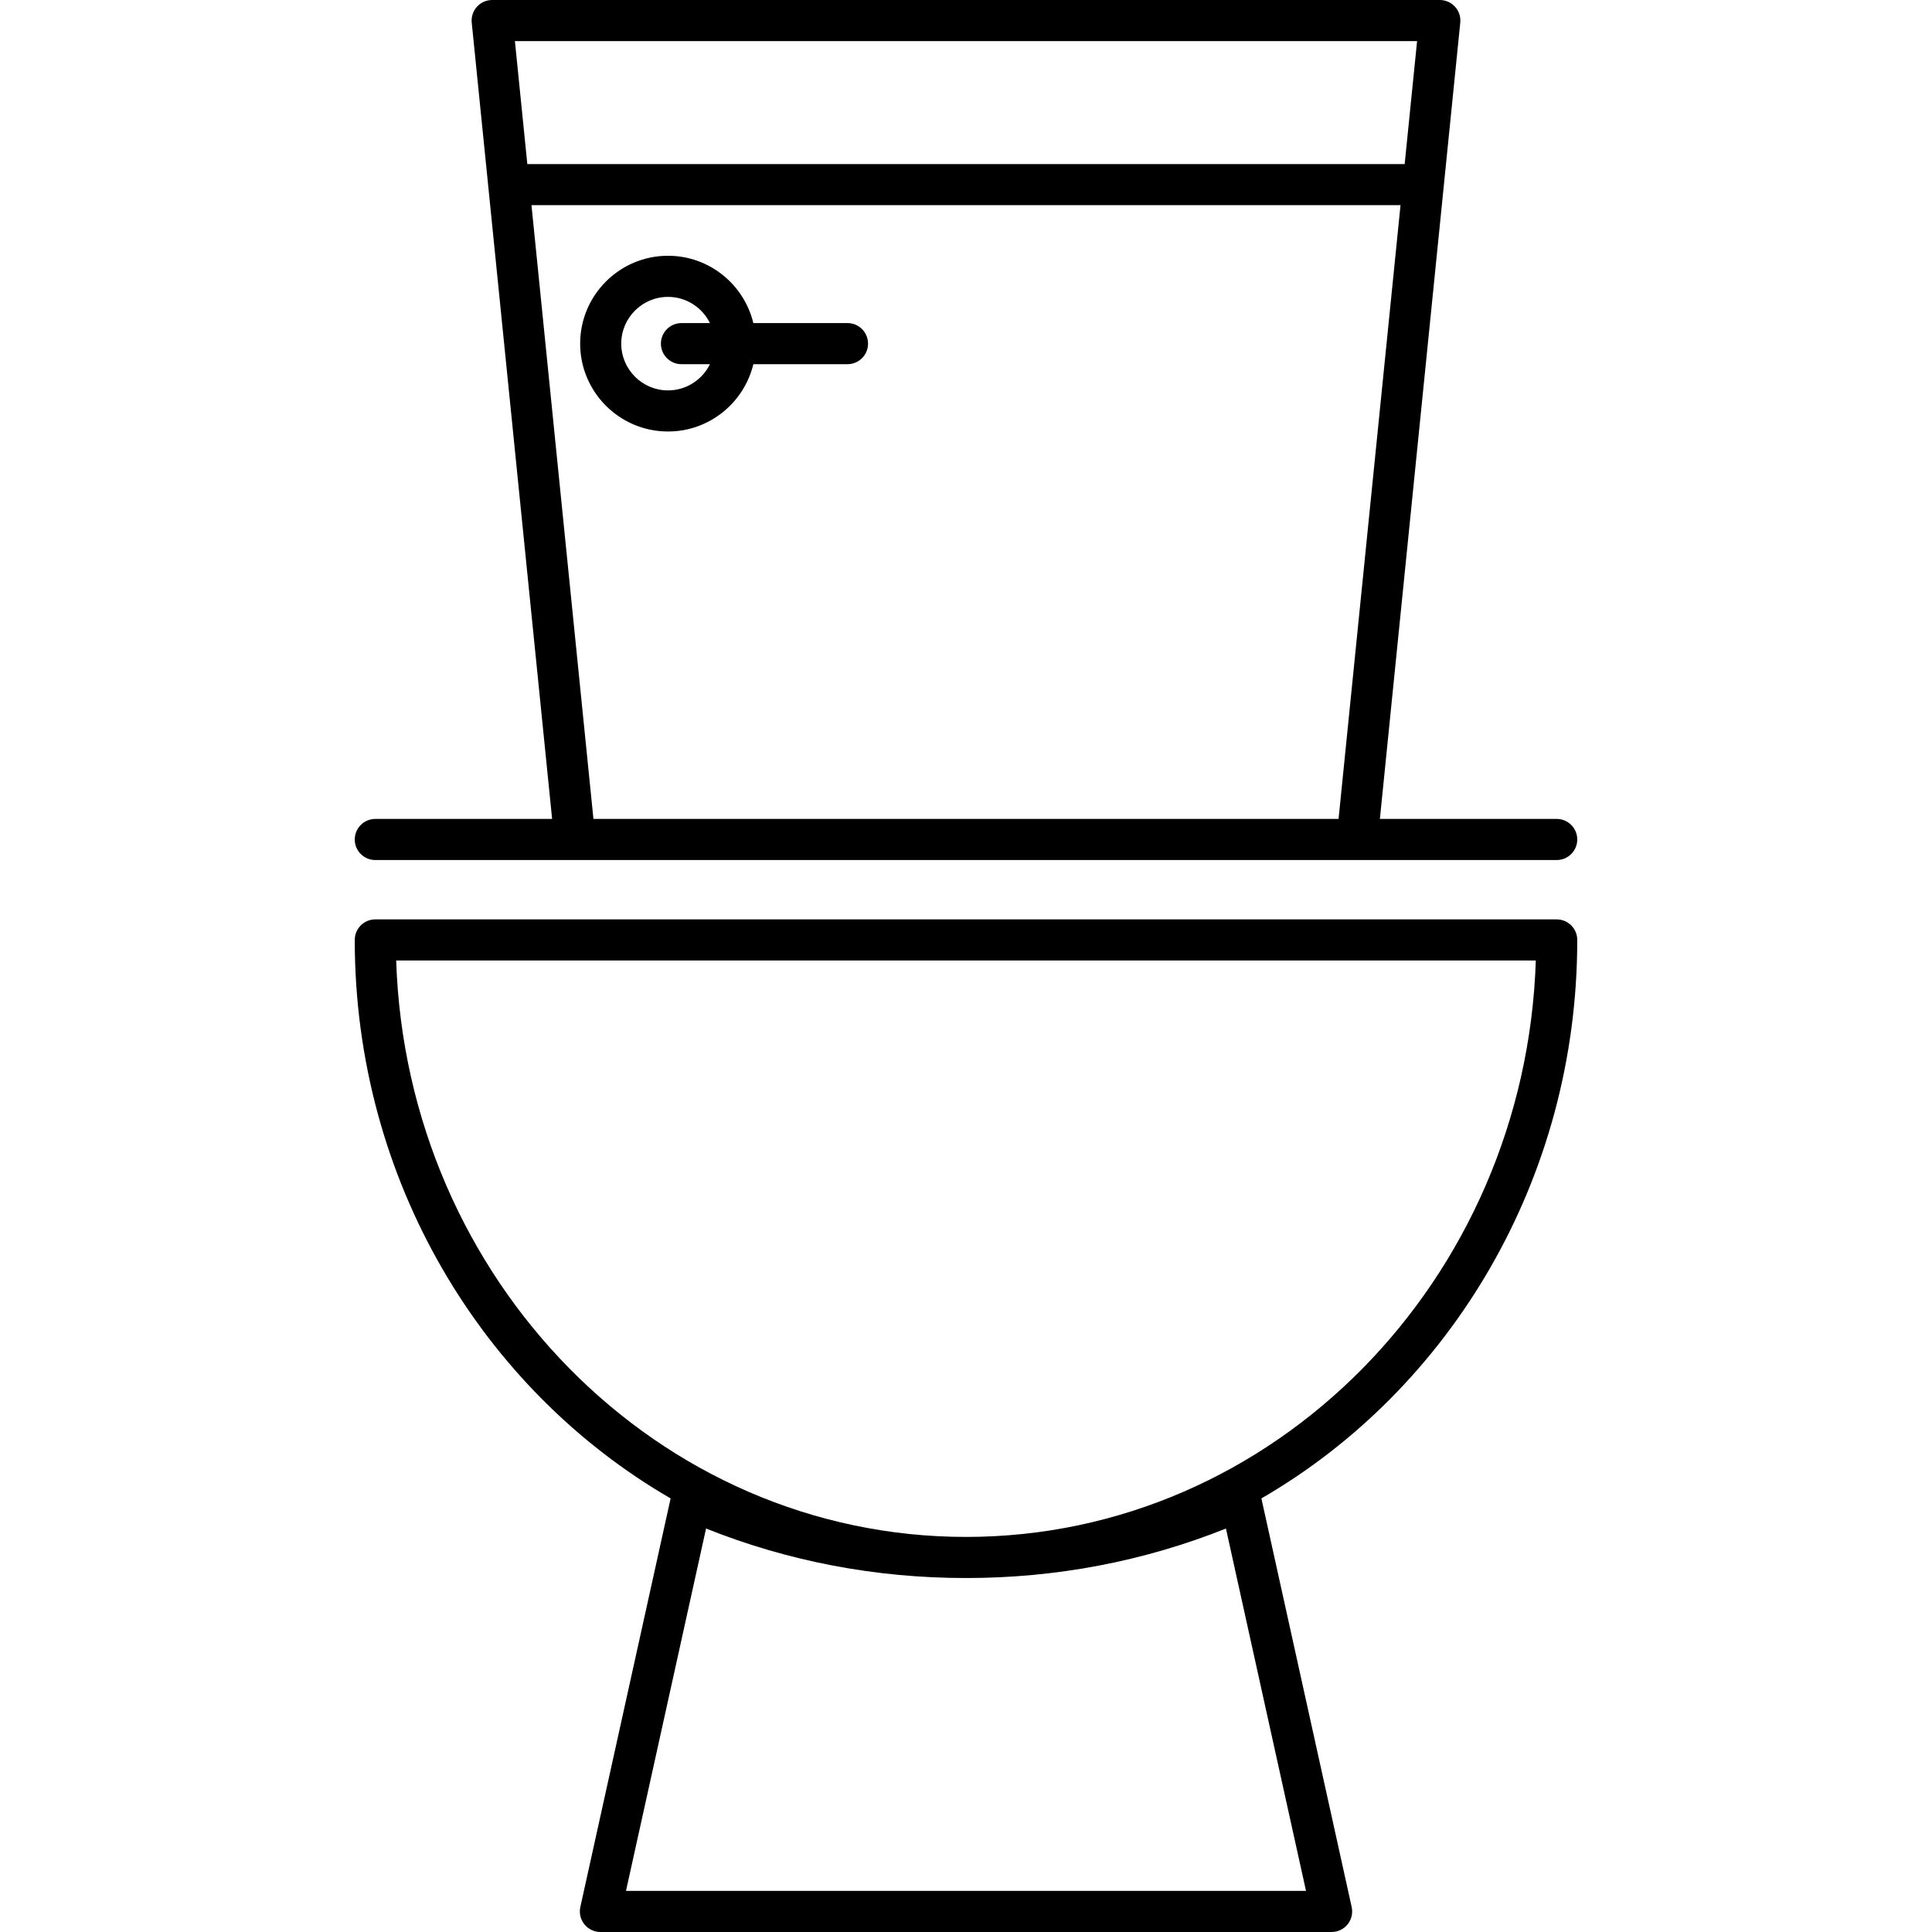
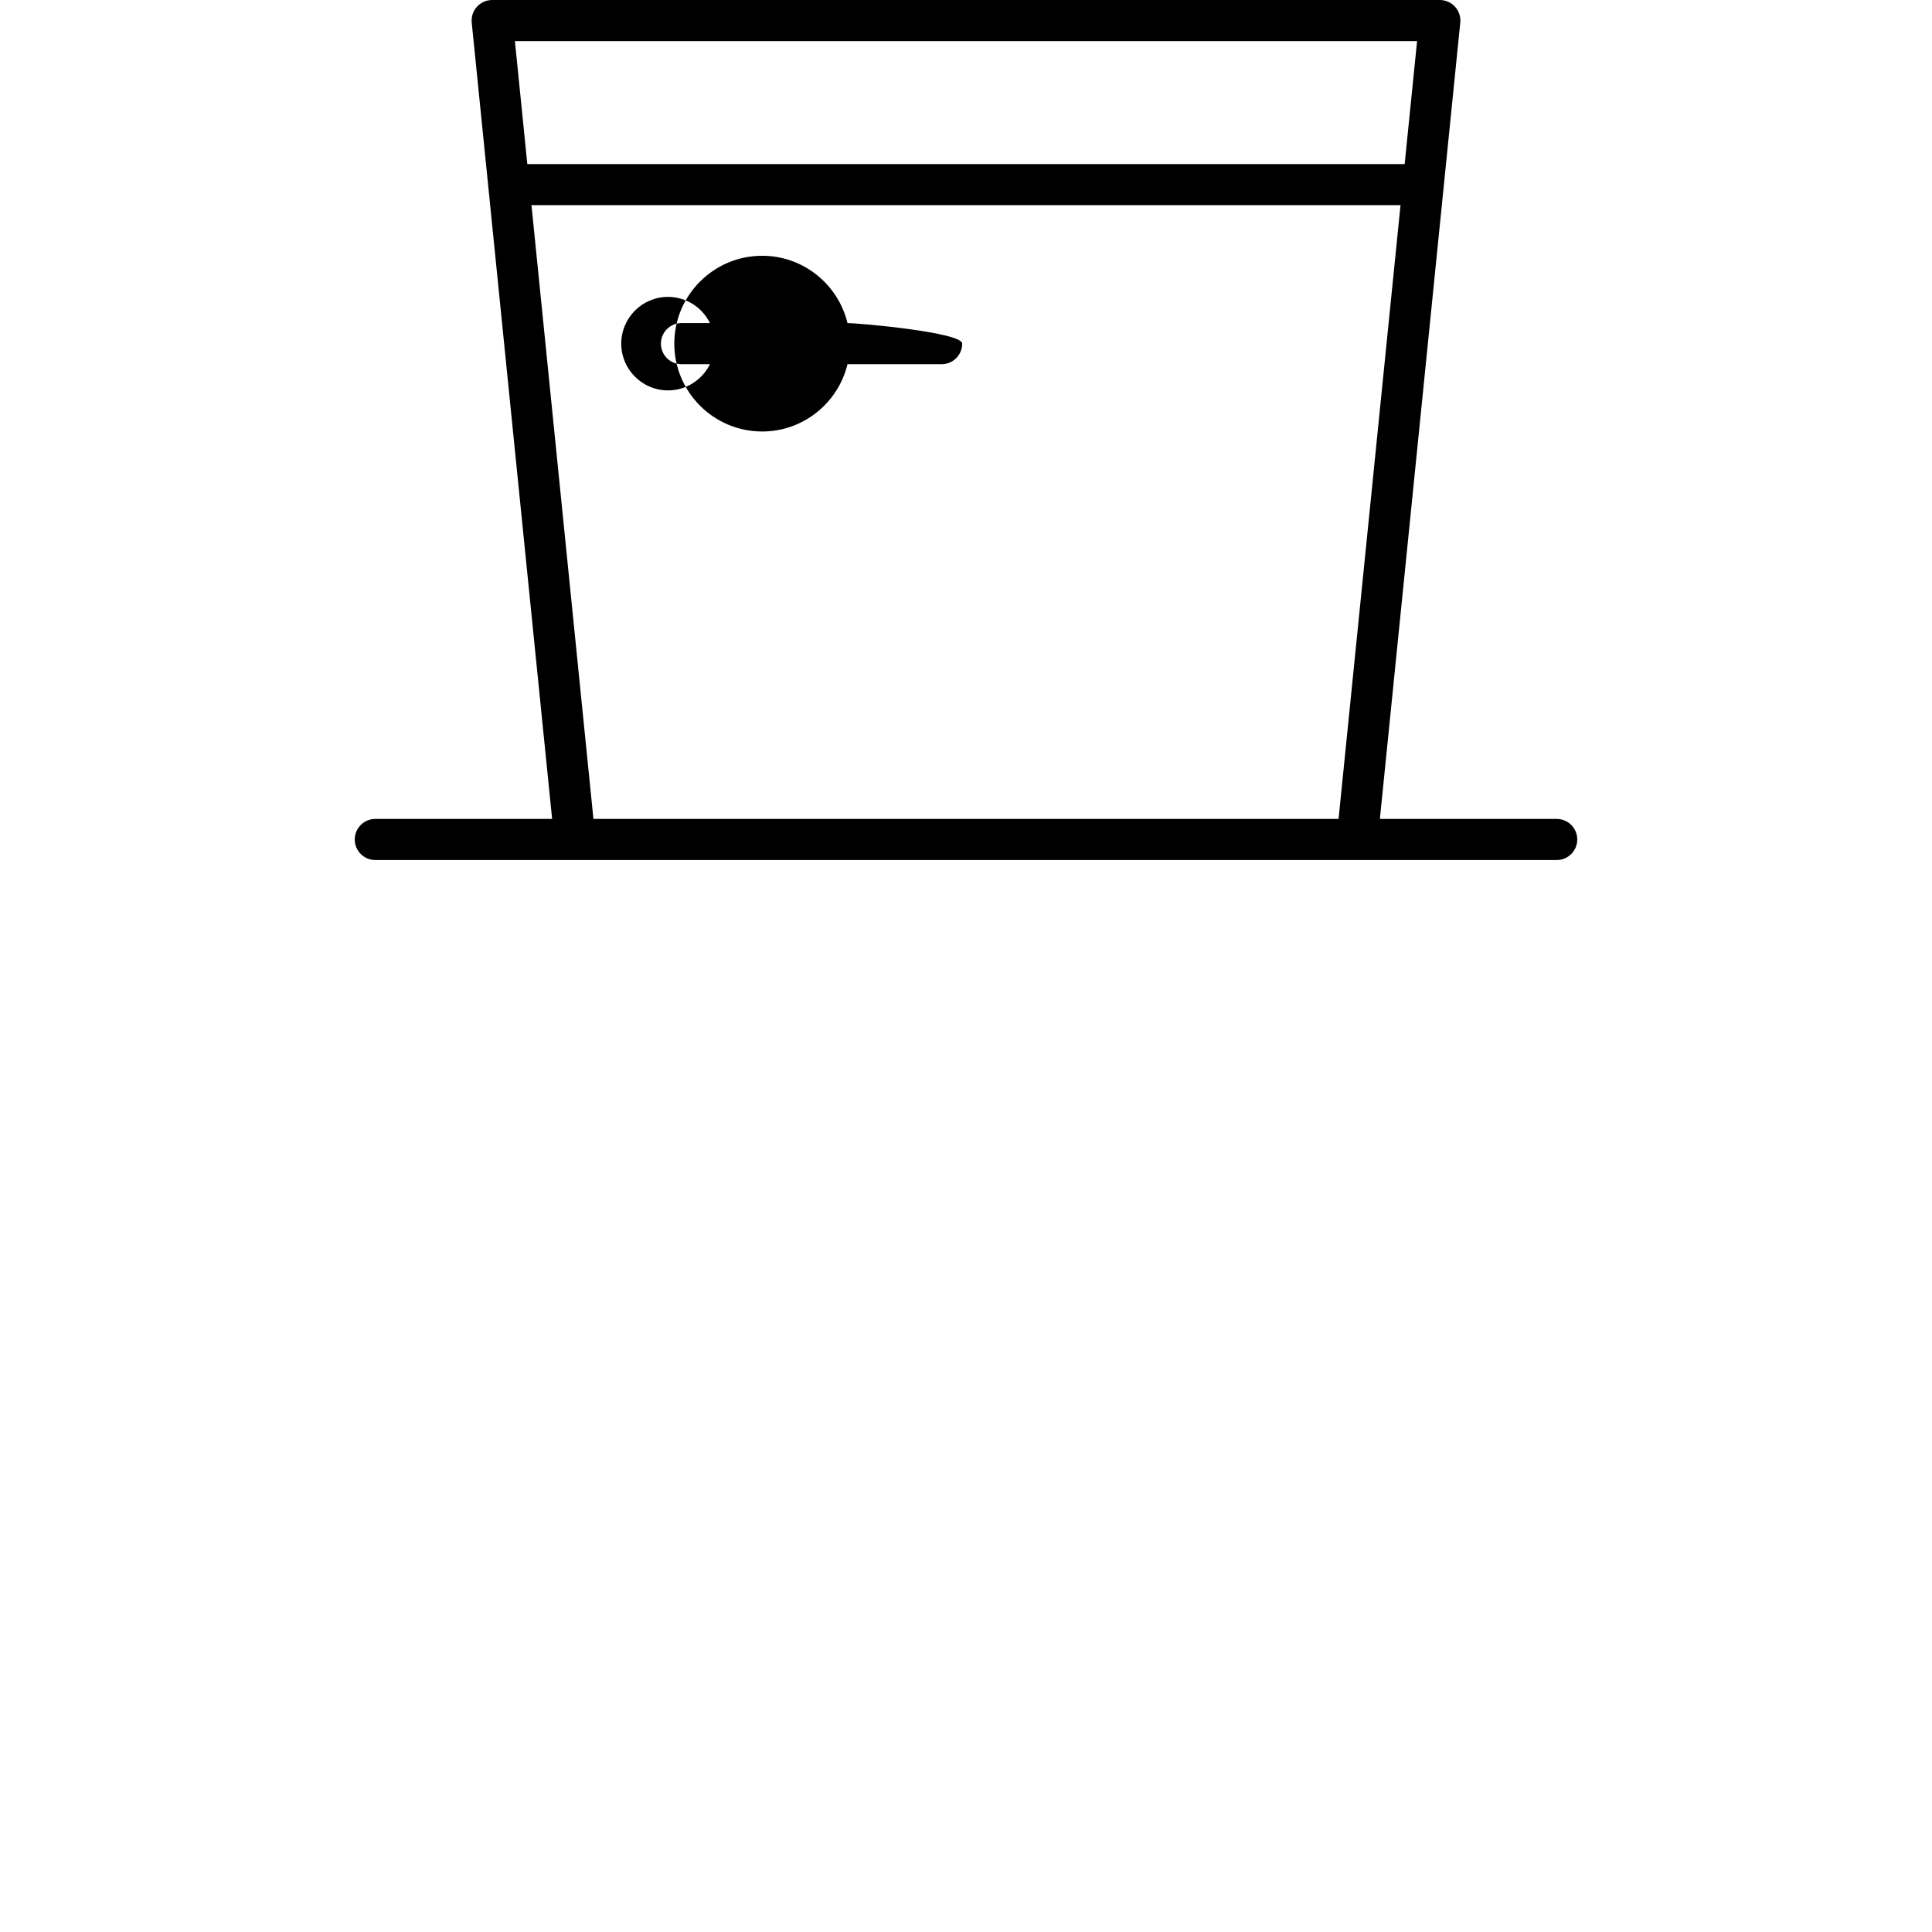
<svg xmlns="http://www.w3.org/2000/svg" version="1.1" id="Capa_1" x="0px" y="0px" viewBox="0 0 462.766 462.766" height="60" width="60" fill="#000" style="enable-background:new 0 0 462.766 462.766;" xml:space="preserve">
  <g>
    <g>
-       <path d="M377.795,225.143c0-2.719-2.204-4.923-4.923-4.923H89.895c-2.719,0-4.923,2.204-4.923,4.923    c0,57.504,30.584,107.683,75.659,133.767l-21.625,97.871c-0.322,1.458,0.034,2.982,0.968,4.145c0.935,1.163,2.346,1.84,3.839,1.84    h175.142c1.492,0,2.904-0.677,3.839-1.84c0.935-1.164,1.29-2.688,0.968-4.145l-21.625-97.871    C347.211,332.827,377.795,282.647,377.795,225.143z M312.825,452.92H149.942l19.178-86.794    c19.72,7.869,40.637,11.855,62.263,11.855c21.627,0,42.543-3.986,62.263-11.855L312.825,452.92z M231.383,368.135    c-73.731,0-134.002-61.49-136.486-138.068h272.971C365.385,306.644,305.114,368.135,231.383,368.135z" />
-     </g>
+       </g>
  </g>
  <g>
    <g>
      <path d="M372.872,196.156h-42.353L349.774,5.417c0.139-1.385-0.313-2.763-1.246-3.796C347.594,0.589,346.267,0,344.875,0H117.89    c-1.391,0-2.718,0.589-3.652,1.621c-0.934,1.033-1.386,2.412-1.246,3.797l19.256,190.738H89.895c-2.719,0-4.923,2.204-4.923,4.923    s2.204,4.923,4.923,4.923h47.798h187.381h47.798c2.719,0,4.923-2.204,4.923-4.923S375.591,196.156,372.872,196.156z     M123.335,9.846H339.43l-2.973,29.453H126.308L123.335,9.846z M320.623,196.156H142.144L127.302,49.145h208.161L320.623,196.156z" />
    </g>
  </g>
  <g>
    <g>
-       <path d="M202.999,77.387h-22.552c-2.225-9.233-10.533-16.123-20.44-16.123c-11.605,0-21.046,9.441-21.046,21.046    c0,11.604,9.441,21.045,21.046,21.045c9.907,0,18.214-6.889,20.44-16.122h22.552c2.719,0,4.923-2.204,4.923-4.923    S205.718,77.387,202.999,77.387z M163.23,87.234h6.819c-1.827,3.71-5.636,6.276-10.044,6.276c-6.176,0-11.2-5.024-11.2-11.199    c0-6.175,5.024-11.2,11.2-11.2c4.407,0,8.217,2.566,10.044,6.276h-6.82c-2.719,0-4.923,2.204-4.923,4.923    S160.511,87.234,163.23,87.234z" />
+       <path d="M202.999,77.387c-2.225-9.233-10.533-16.123-20.44-16.123c-11.605,0-21.046,9.441-21.046,21.046    c0,11.604,9.441,21.045,21.046,21.045c9.907,0,18.214-6.889,20.44-16.122h22.552c2.719,0,4.923-2.204,4.923-4.923    S205.718,77.387,202.999,77.387z M163.23,87.234h6.819c-1.827,3.71-5.636,6.276-10.044,6.276c-6.176,0-11.2-5.024-11.2-11.199    c0-6.175,5.024-11.2,11.2-11.2c4.407,0,8.217,2.566,10.044,6.276h-6.82c-2.719,0-4.923,2.204-4.923,4.923    S160.511,87.234,163.23,87.234z" />
    </g>
  </g>
  <g>
</g>
  <g>
</g>
  <g>
</g>
  <g>
</g>
  <g>
</g>
  <g>
</g>
  <g>
</g>
  <g>
</g>
  <g>
</g>
  <g>
</g>
  <g>
</g>
  <g>
</g>
  <g>
</g>
  <g>
</g>
  <g>
</g>
</svg>